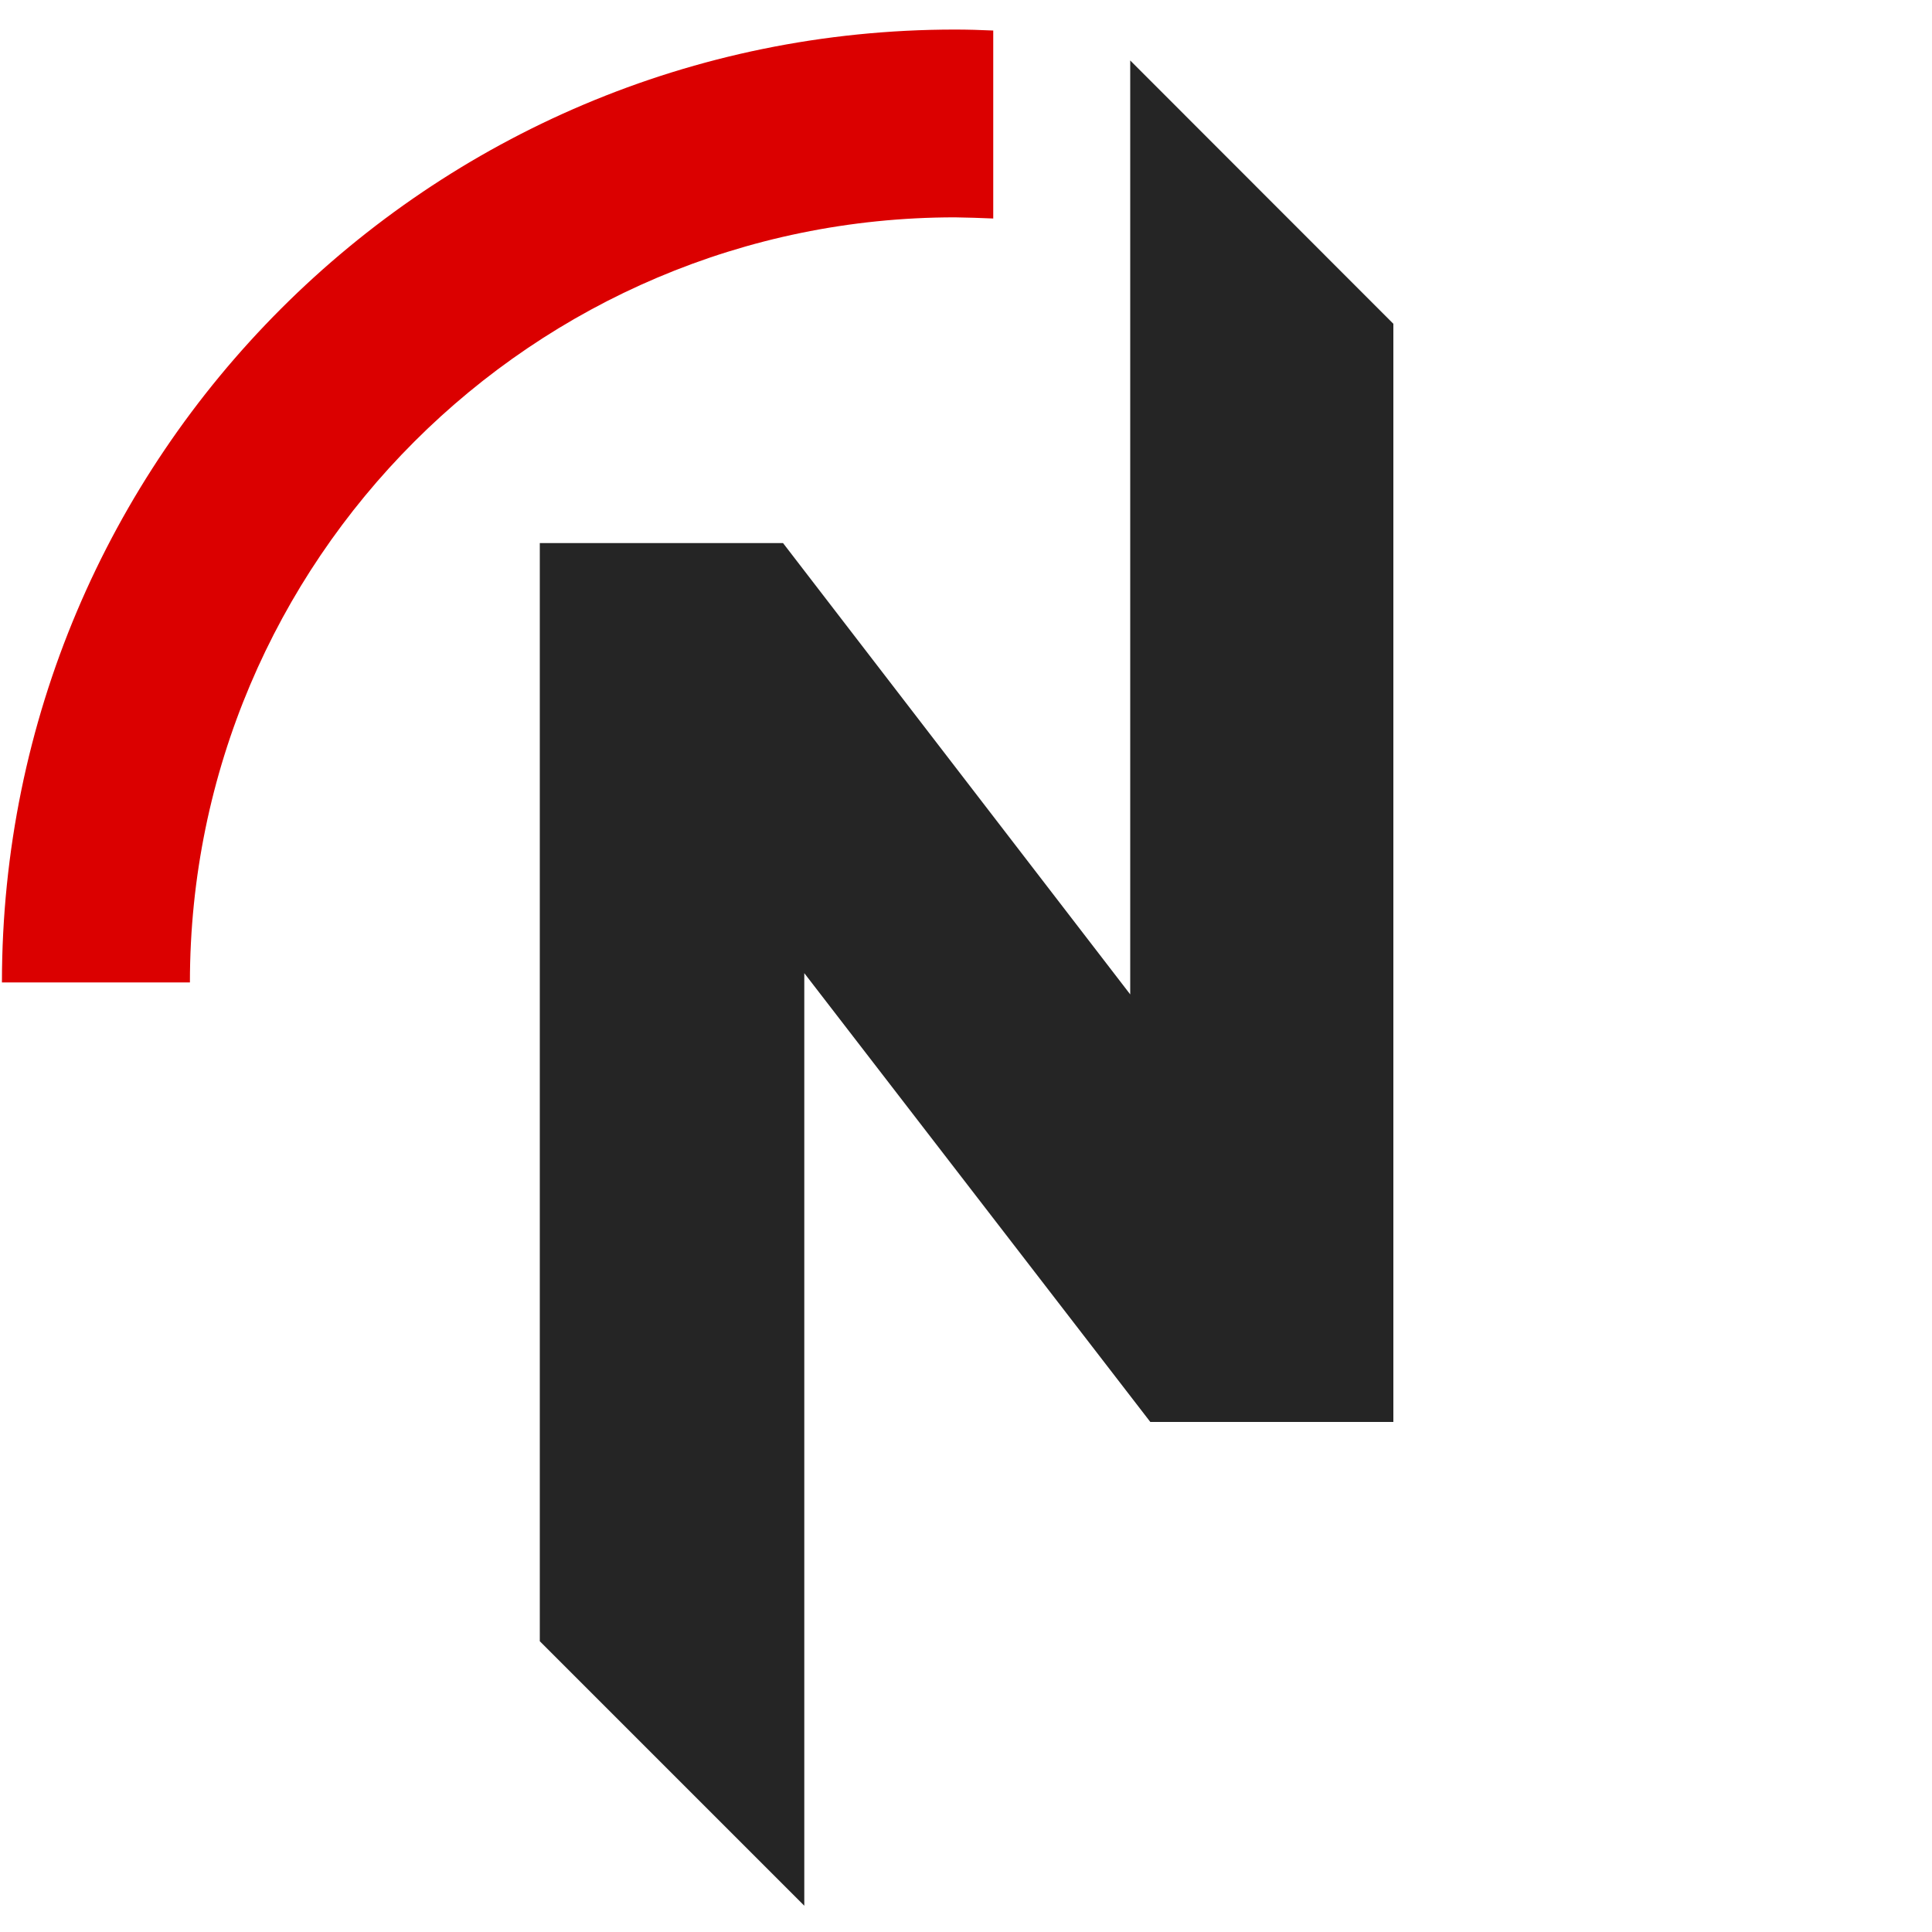
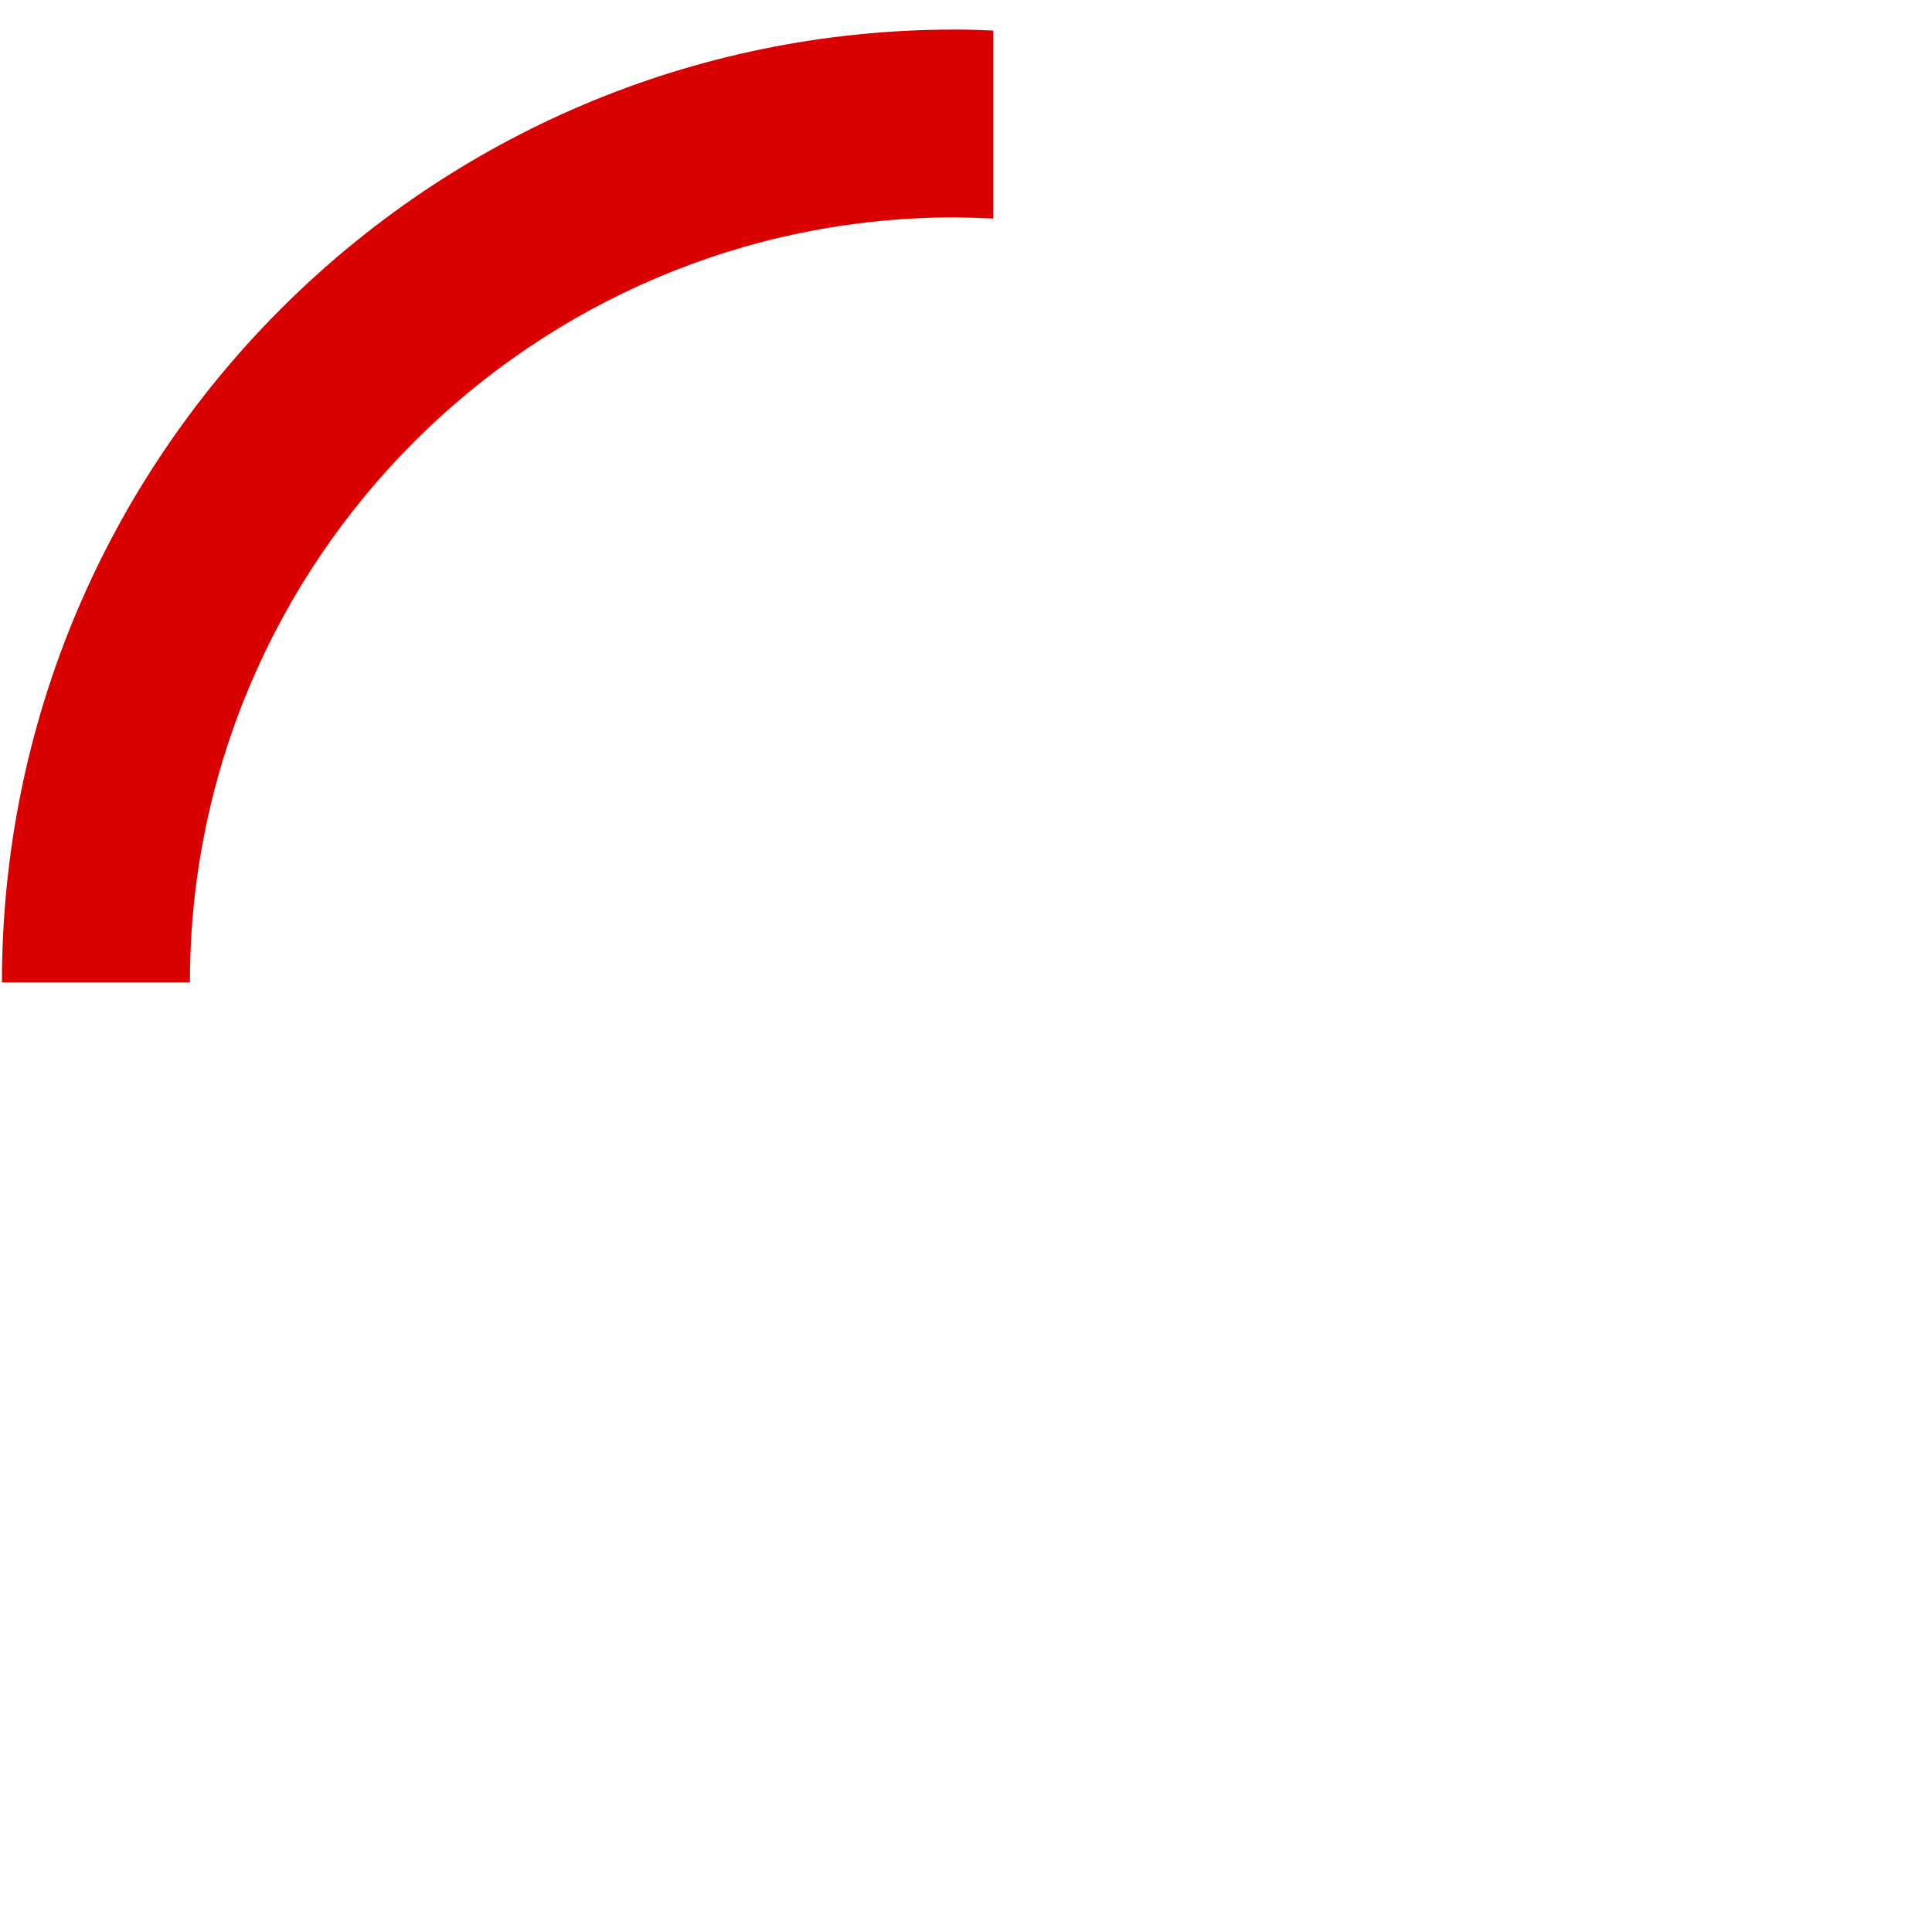
<svg xmlns="http://www.w3.org/2000/svg" version="1.1" id="Vrstva_1" x="0px" y="0px" viewBox="0 0 1000 1000" style="enable-background:new 0 0 1000 1000;" xml:space="preserve">
  <style type="text/css">
	.st0{fill:#DB0000;}
	.st1{fill:#252525;}
</style>
  <g>
    <path class="st0" d="M514.1,113.1V15.8c-6.6-0.3-13.2-0.5-19.8-0.5C221.9,15.3,1,236.1,1,508.5h97.3c0-218.3,177.6-396,396-396   C500.9,112.6,507.5,112.8,514.1,113.1z" />
-     <polygon class="st1" points="721.2,736 721.2,167.6 585,31.3 585,514.7 405.3,281.1 279.4,281.1 279.4,849.5 416.3,986.4    416.3,503.7 595.4,736  " />
  </g>
</svg>